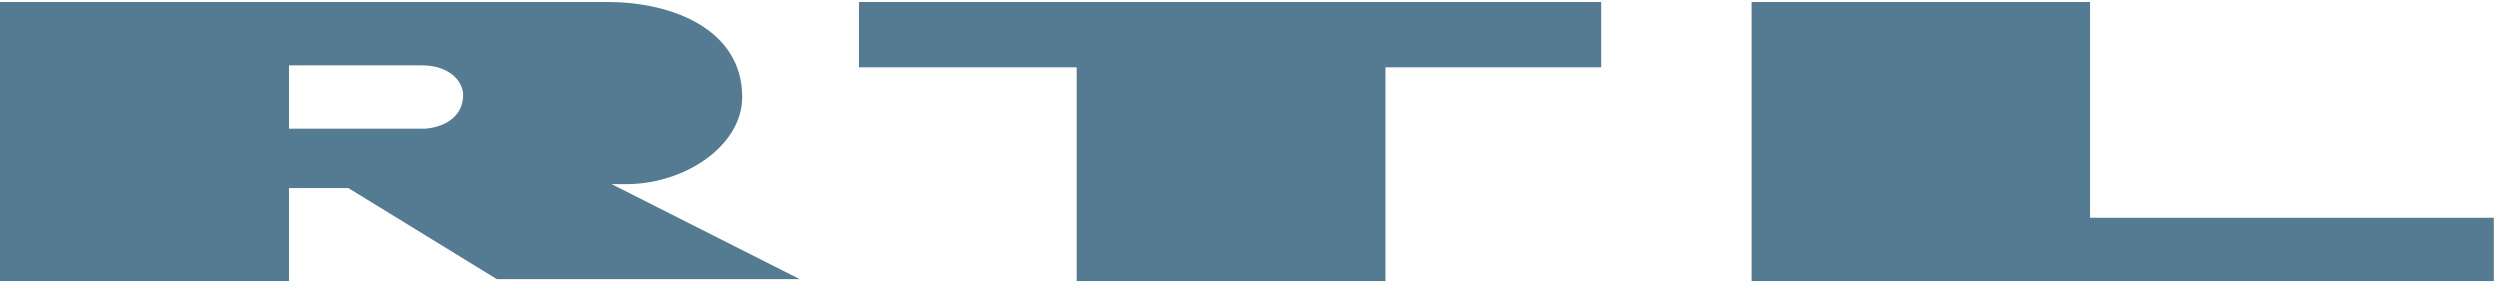
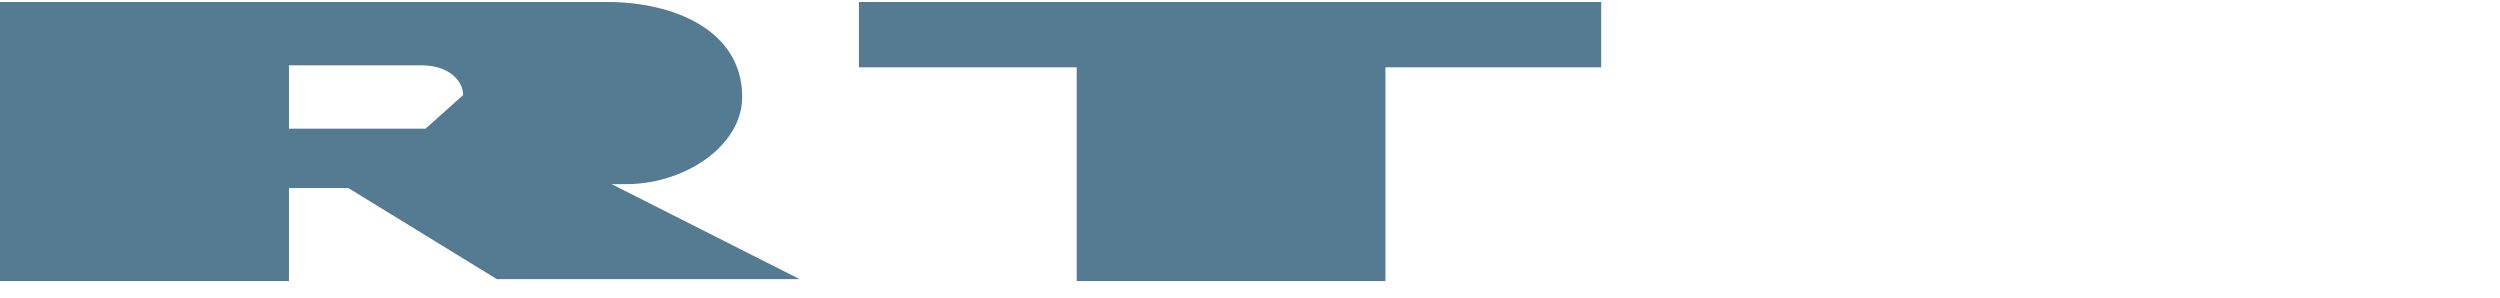
<svg xmlns="http://www.w3.org/2000/svg" width="126" height="15" viewBox="0 0 126 15" fill="none">
-   <path fill-rule="evenodd" clip-rule="evenodd" d="M30.824 9.279H31.322C34.415 9.378 37.407 7.383 37.407 4.889C37.407 1.498 33.916 0.101 30.624 0.101H0V14.166H14.564V9.478H17.557L25.038 14.067H40.3L30.824 9.279ZM21.447 6.485H14.564V3.293H21.247C22.644 3.293 23.342 4.091 23.342 4.79C23.342 5.787 22.544 6.386 21.447 6.485Z" fill="#547B91" />
+   <path fill-rule="evenodd" clip-rule="evenodd" d="M30.824 9.279H31.322C34.415 9.378 37.407 7.383 37.407 4.889C37.407 1.498 33.916 0.101 30.624 0.101H0V14.166H14.564V9.478H17.557L25.038 14.067H40.3L30.824 9.279ZM21.447 6.485H14.564V3.293H21.247C22.644 3.293 23.342 4.091 23.342 4.79Z" fill="#547B91" />
  <path fill-rule="evenodd" clip-rule="evenodd" d="M54.365 14.166H69.827V3.393H80.7V0.101H43.292V3.393H54.265V14.166H54.365Z" fill="#547B91" />
-   <path fill-rule="evenodd" clip-rule="evenodd" d="M125.688 10.975H105.338V0.101H88.281V14.166H125.688V10.975Z" fill="#547B91" />
</svg>